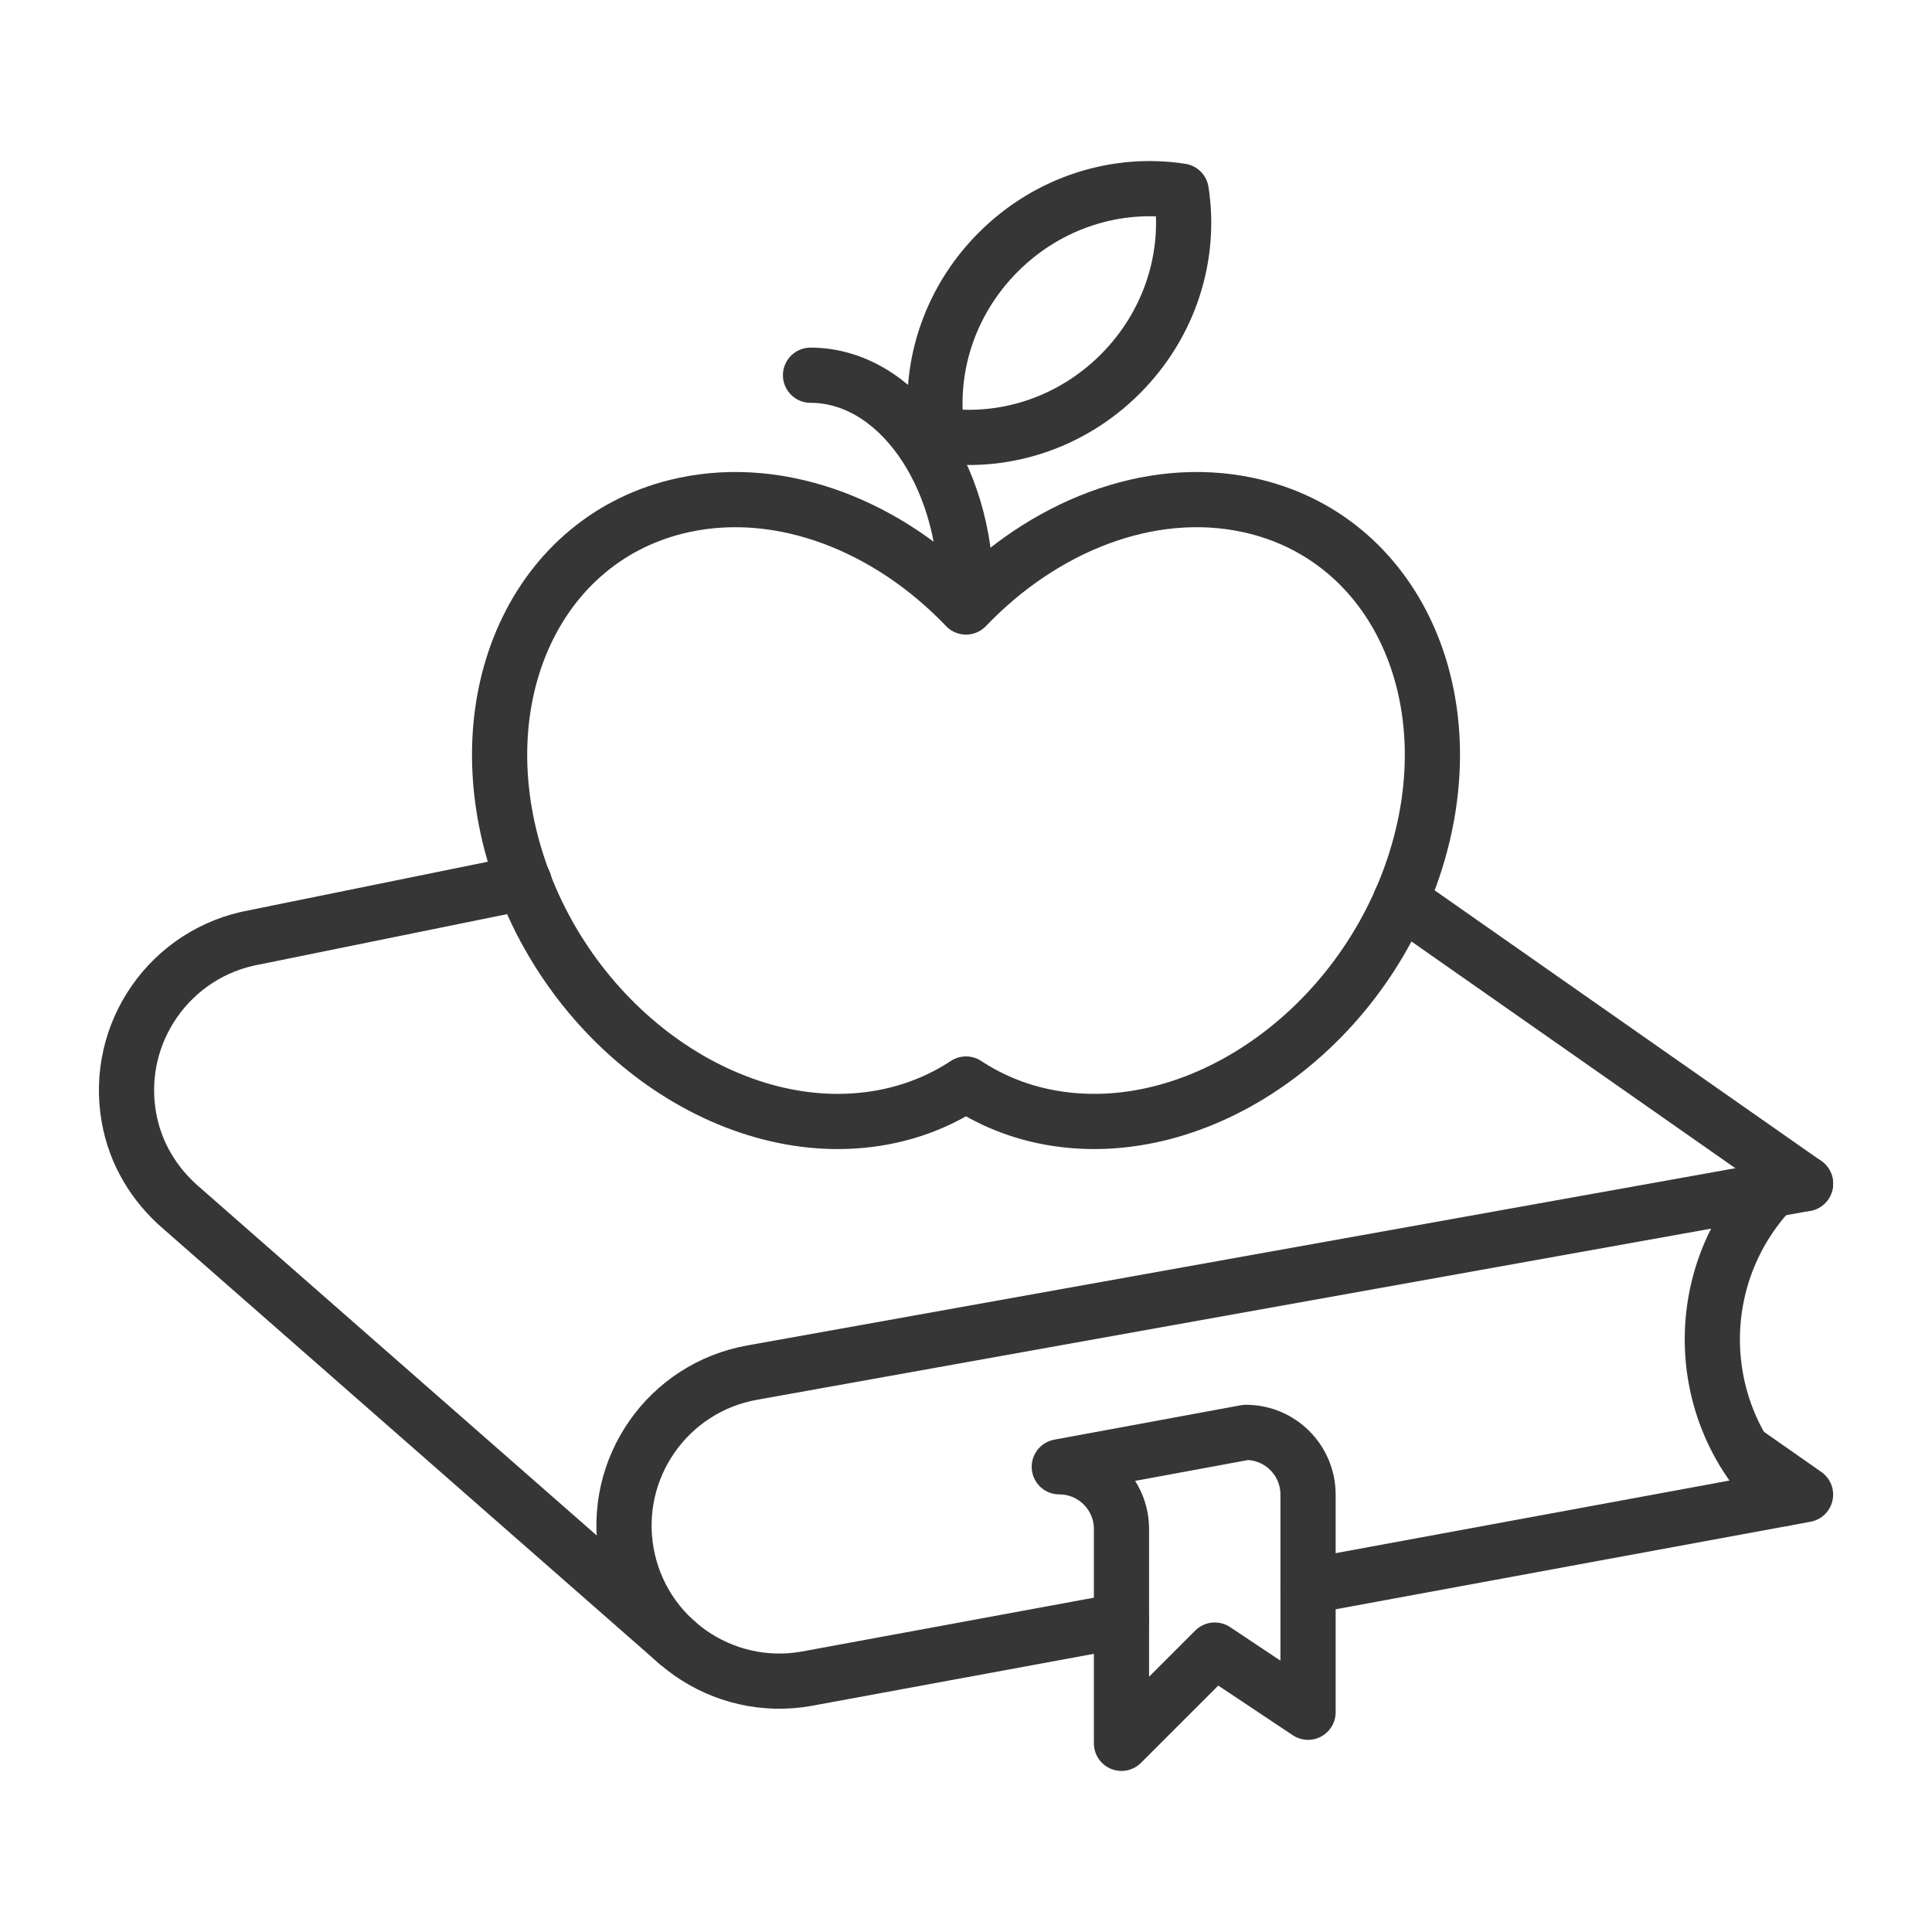
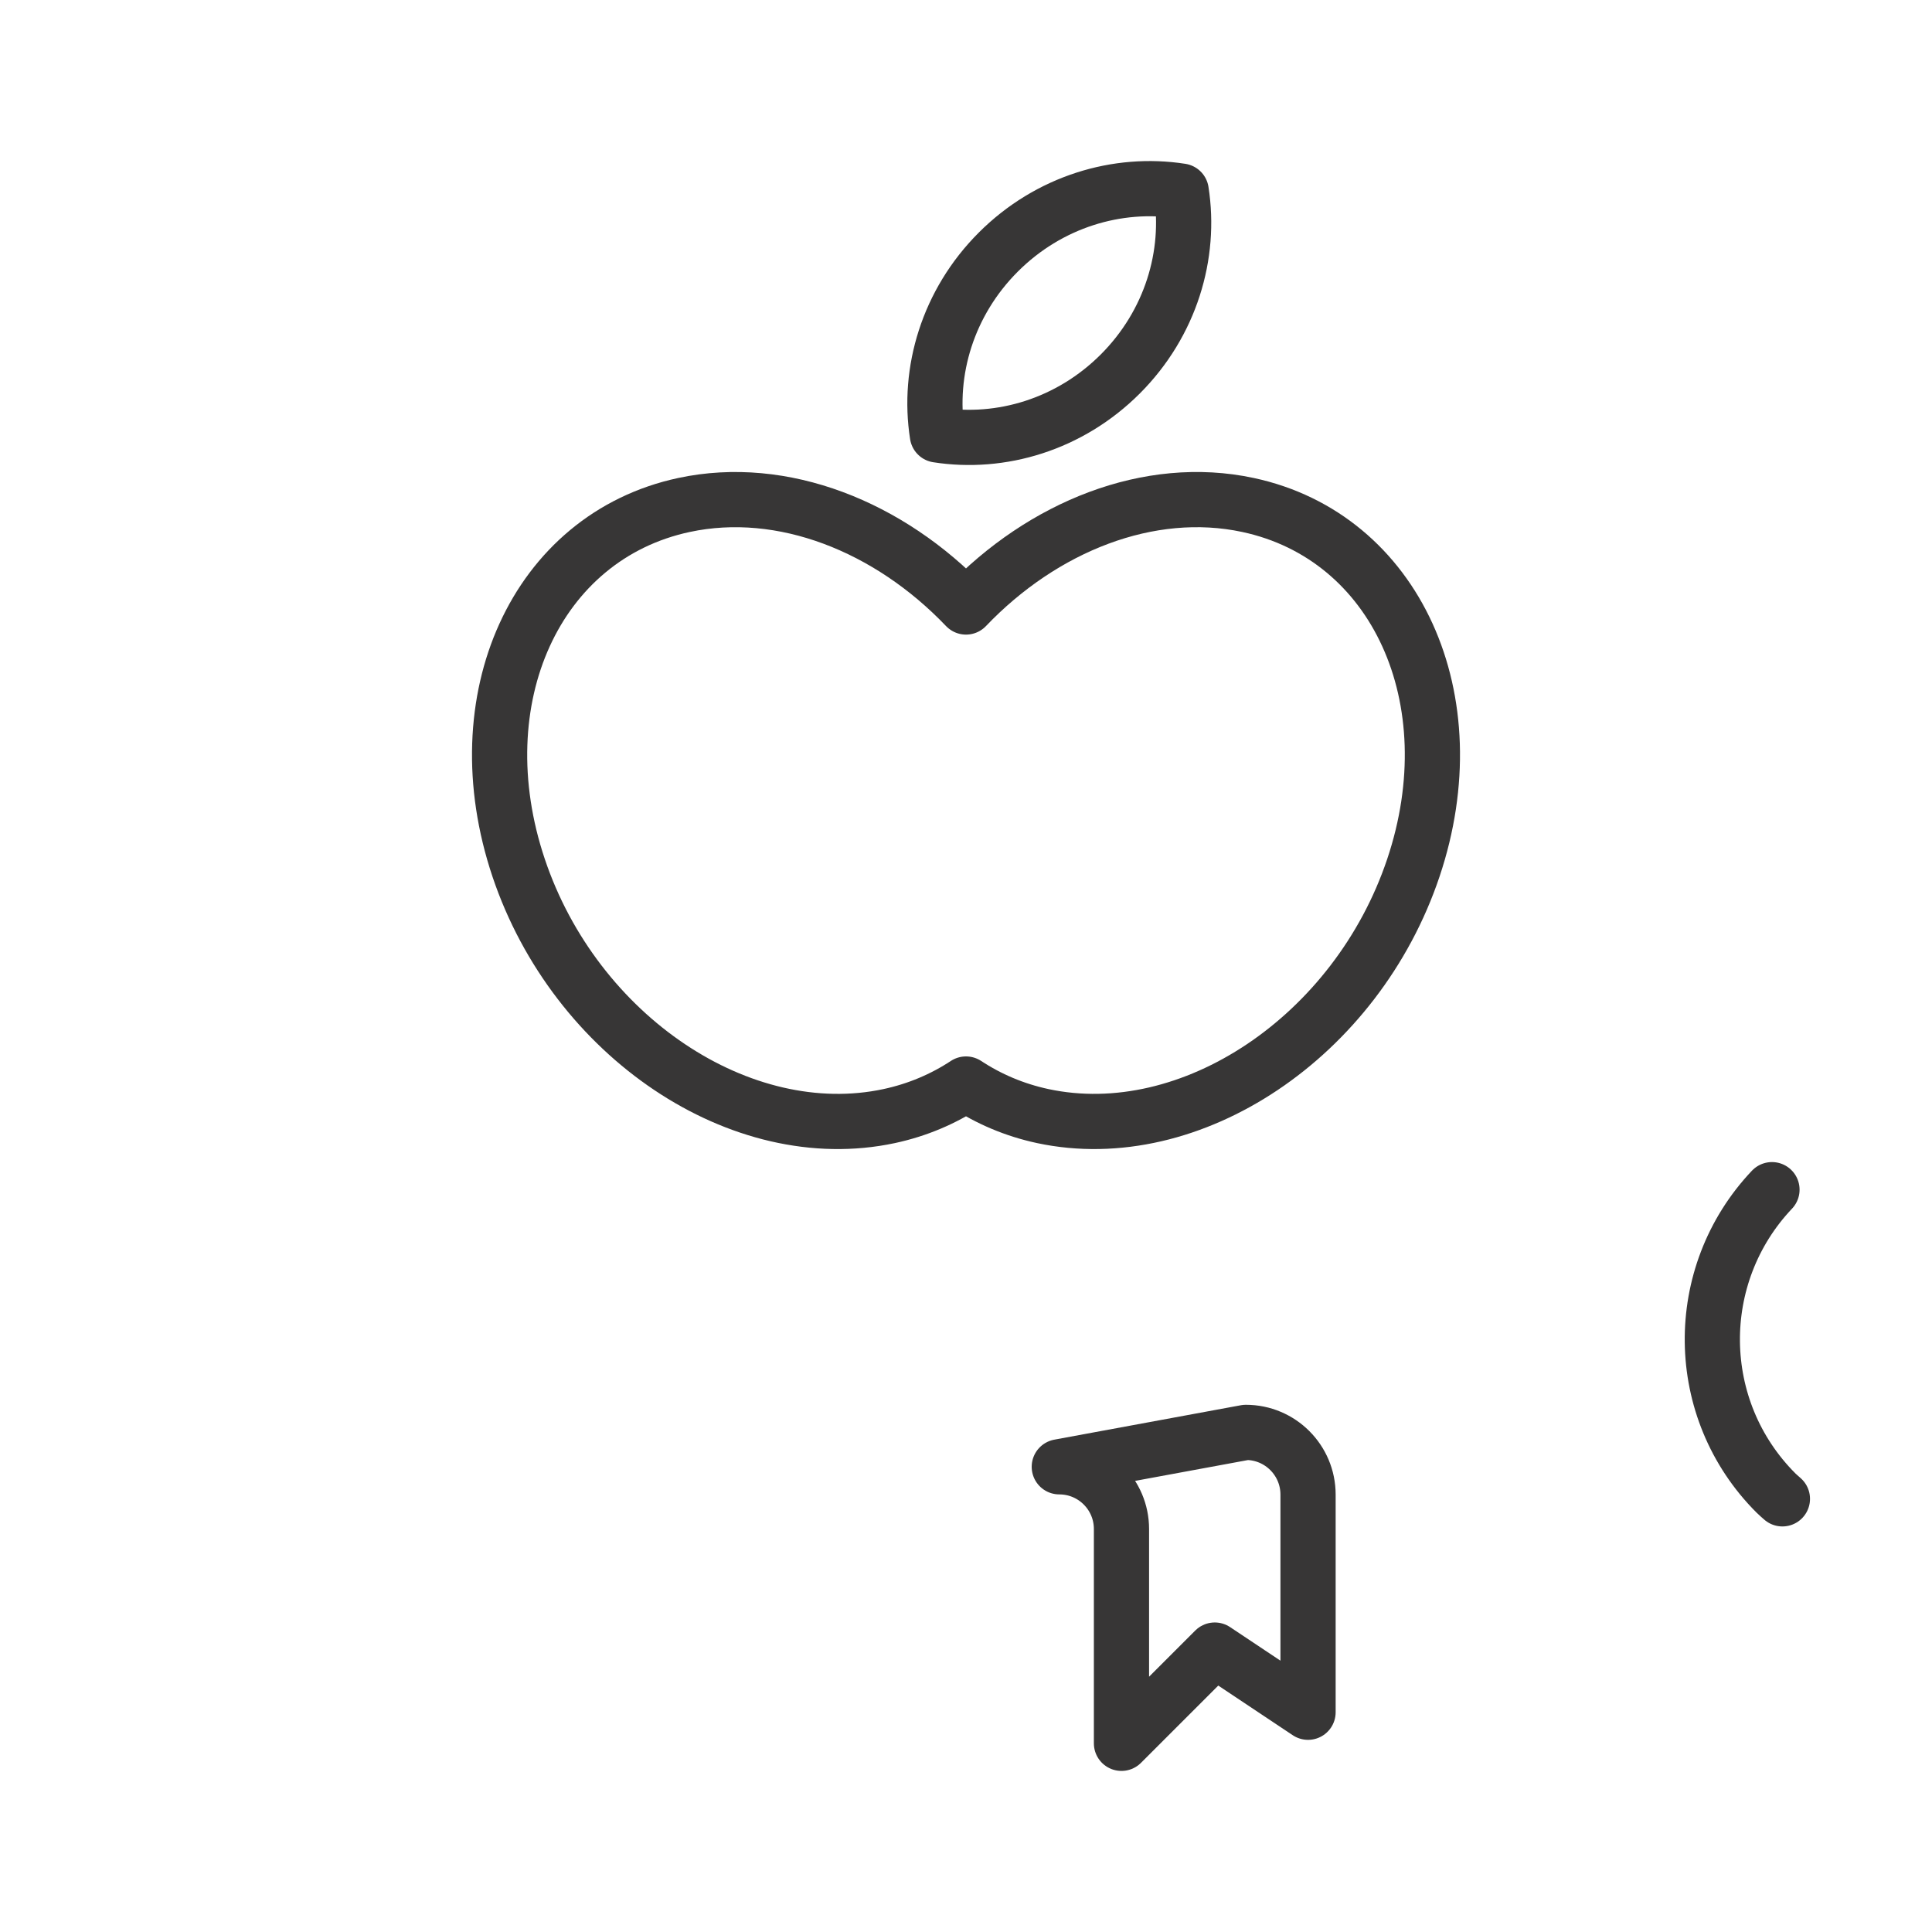
<svg xmlns="http://www.w3.org/2000/svg" version="1.1" id="Layer_1" x="0px" y="0px" width="70px" height="70px" viewBox="0 0 70 70" enable-background="new 0 0 70 70" xml:space="preserve">
  <g>
    <path fill="none" stroke="#373636" stroke-width="2" stroke-linecap="round" stroke-linejoin="round" d="M64.202,43.104   c-2.927,3.091-2.883,7.965,0.146,10.992c0.075,0.075,0.156,0.14,0.232,0.21" />
-     <path fill="none" stroke="#373636" stroke-width="2" stroke-linejoin="round" d="M45.14,51.898l-6.76,1.247l0,0   c1.244,0,2.253,1.009,2.253,2.253v7.766l3.38-3.379l3.38,2.253v-7.886C47.393,52.907,46.384,51.898,45.14,51.898L45.14,51.898z" />
-     <polyline fill="none" stroke="#373636" stroke-width="2" stroke-linecap="round" stroke-linejoin="round" points="47.393,57.475    65.418,54.152 63.173,52.581  " />
-     <path fill="none" stroke="#373636" stroke-width="2" stroke-linecap="round" stroke-linejoin="round" d="M65.418,42.886   L27.264,49.73c-3.064,0.54-5.109,3.462-4.569,6.525c0.541,3.063,3.461,5.11,6.525,4.569l11.413-2.104" />
+     <path fill="none" stroke="#373636" stroke-width="2" stroke-linejoin="round" d="M45.14,51.898l-6.76,1.247c1.244,0,2.253,1.009,2.253,2.253v7.766l3.38-3.379l3.38,2.253v-7.886C47.393,52.907,46.384,51.898,45.14,51.898L45.14,51.898z" />
    <path fill="none" stroke="#373636" stroke-width="2" stroke-linecap="round" stroke-linejoin="round" d="M45.216,18.296   c-3.574-0.765-7.429,0.778-10.216,3.697c-2.787-2.919-6.642-4.461-10.216-3.697c-5.362,1.146-8.045,7.034-5.993,13.147   c2.053,6.114,8.063,10.142,13.425,8.995c1.033-0.222,1.964-0.622,2.784-1.162c0.82,0.54,1.75,0.94,2.782,1.162   c5.363,1.146,11.374-2.881,13.427-8.995C53.262,25.33,50.578,19.442,45.216,18.296z" />
    <path fill="none" stroke="#373636" stroke-width="2" stroke-linecap="round" stroke-linejoin="round" d="M36.171,9.133   c-1.83,1.83-2.569,4.319-2.208,6.626c2.307,0.361,4.795-0.378,6.626-2.208c1.83-1.831,2.569-4.319,2.208-6.627   C40.49,6.564,38.001,7.303,36.171,9.133z" />
-     <path fill="none" stroke="#373636" stroke-width="2" stroke-linecap="round" stroke-linejoin="round" d="M29.367,13.595   c3.111,0,5.633,3.53,5.633,7.886" />
-     <path fill="none" stroke="#373636" stroke-width="2" stroke-linecap="round" stroke-linejoin="round" d="M18.995,31.974   l-9.756,1.984c-3.064,0.541-5.109,3.462-4.569,6.525c0.232,1.32,0.923,2.432,1.86,3.248l18,15.783" />
-     <line fill="none" stroke="#373636" stroke-width="2" stroke-linecap="round" stroke-linejoin="round" x1="65.418" y1="42.886" x2="50.752" y2="32.62" />
  </g>
</svg>